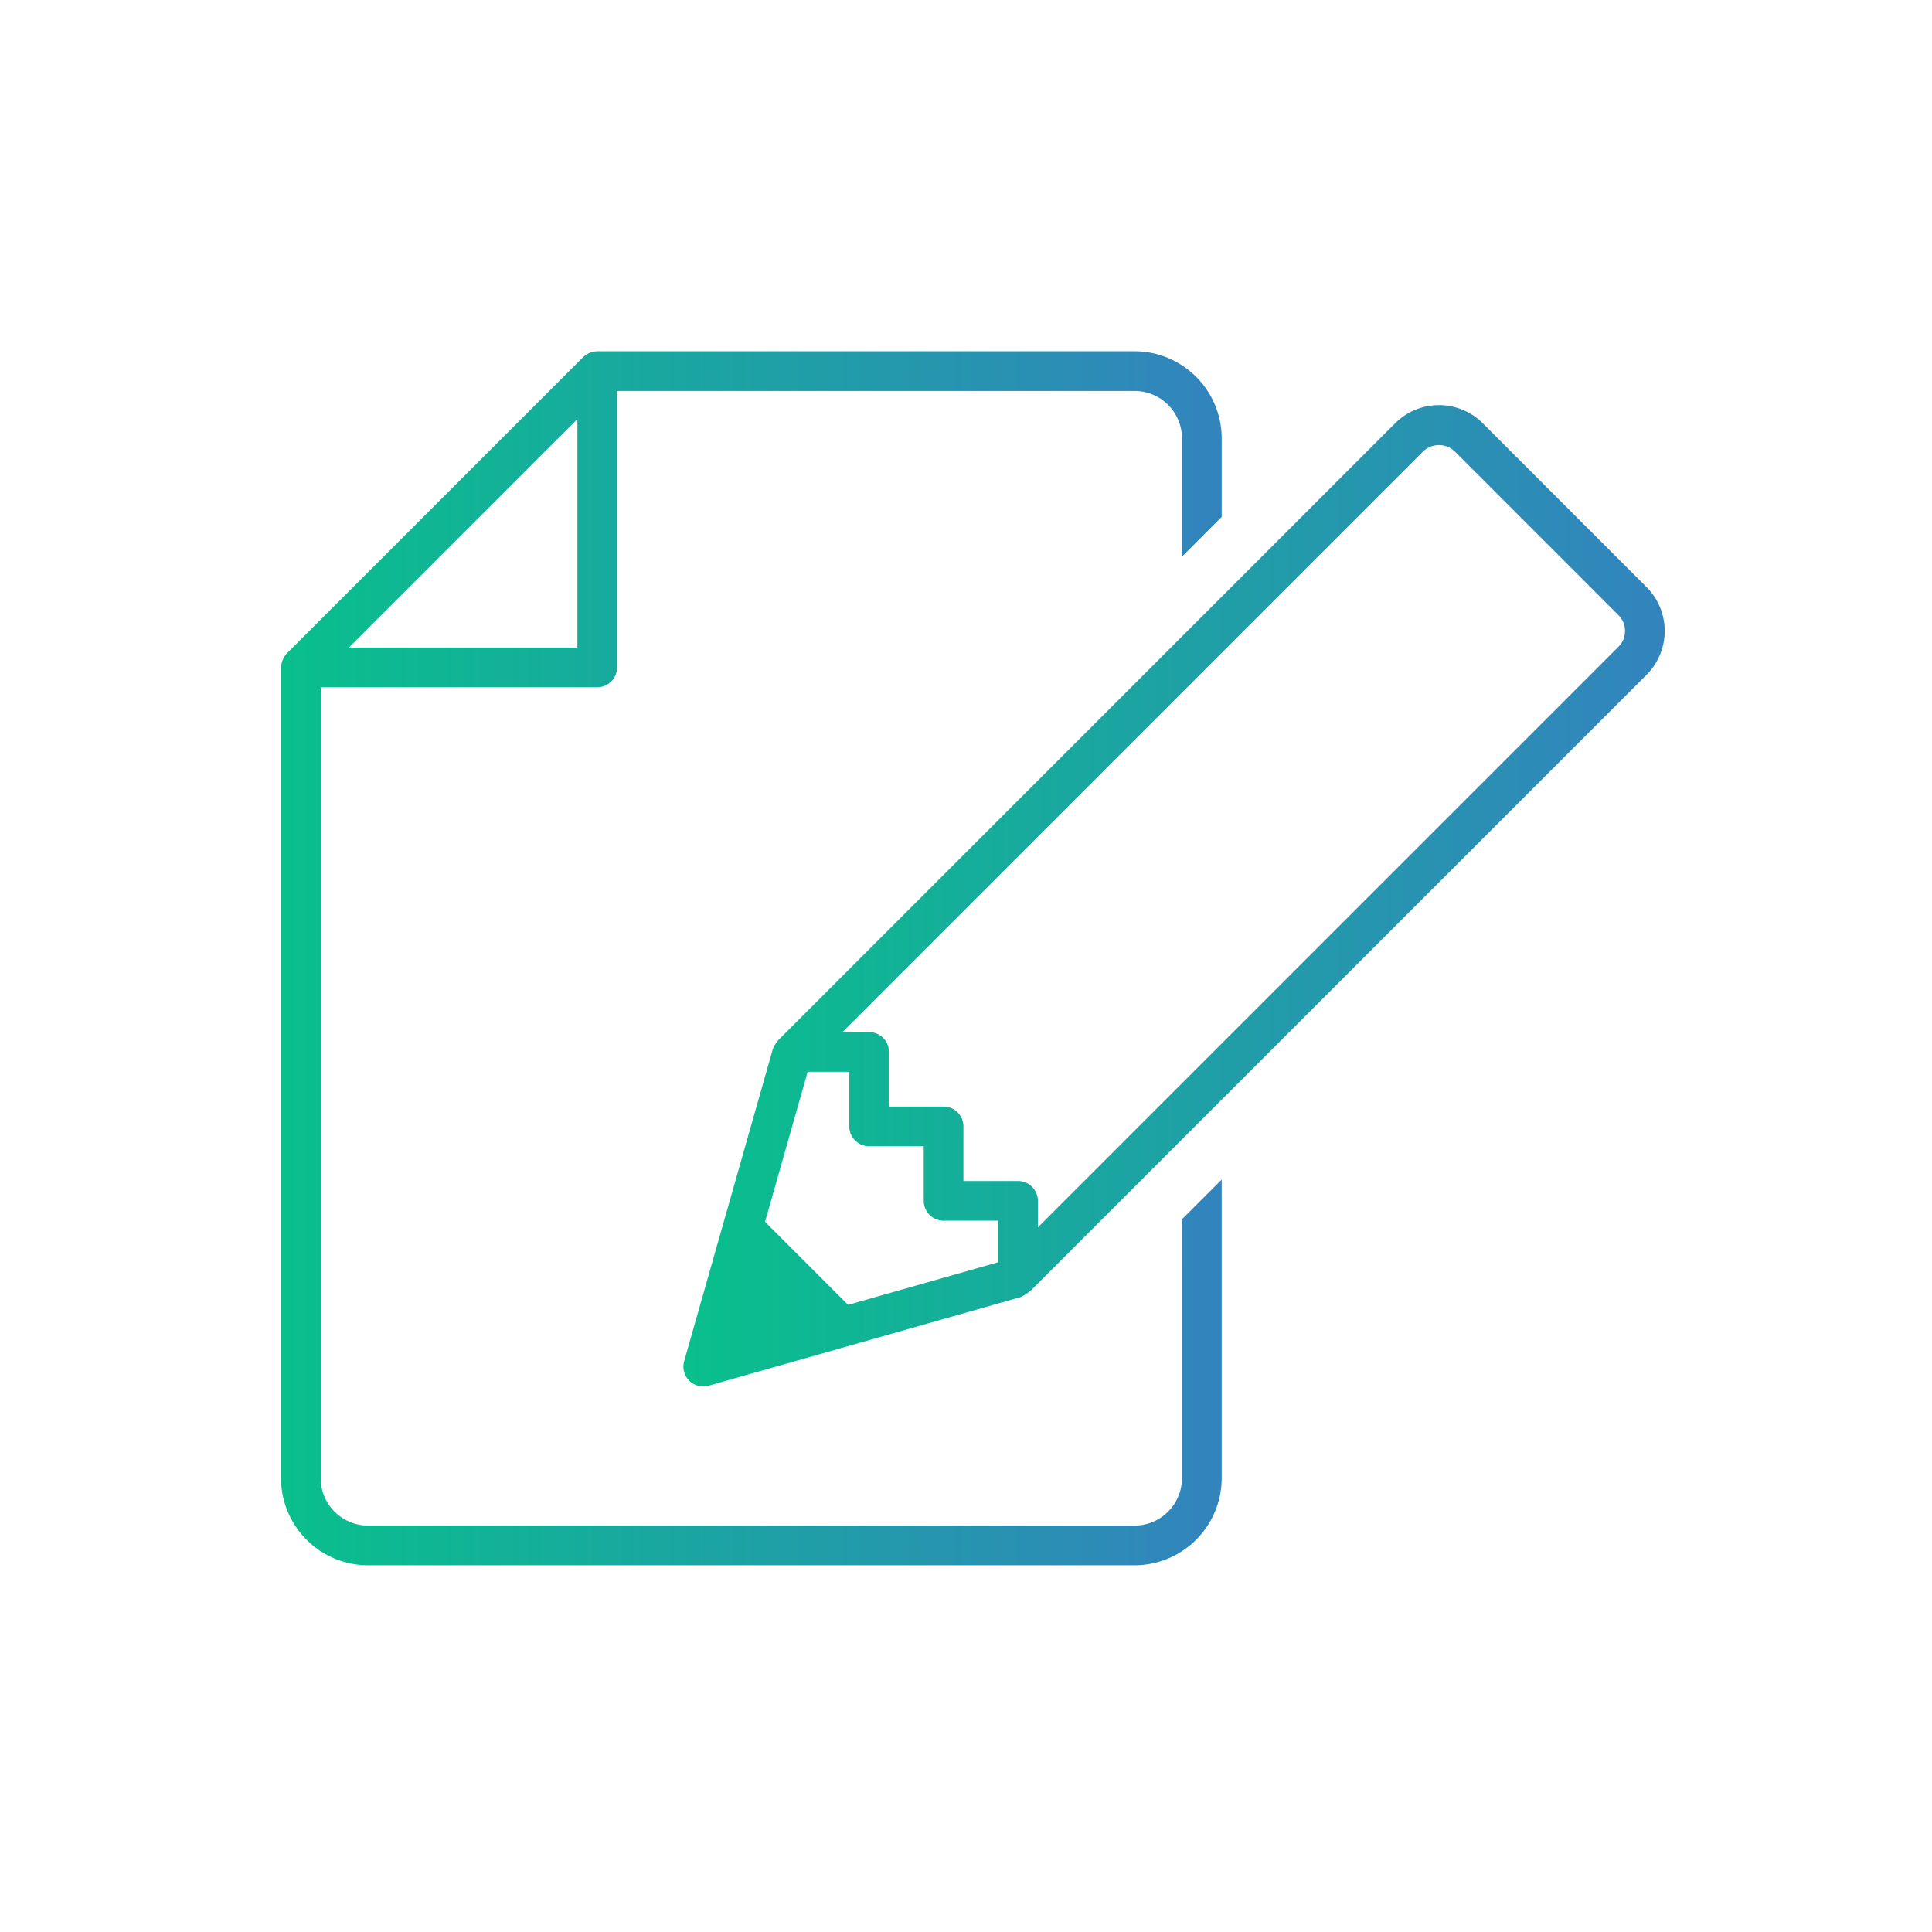
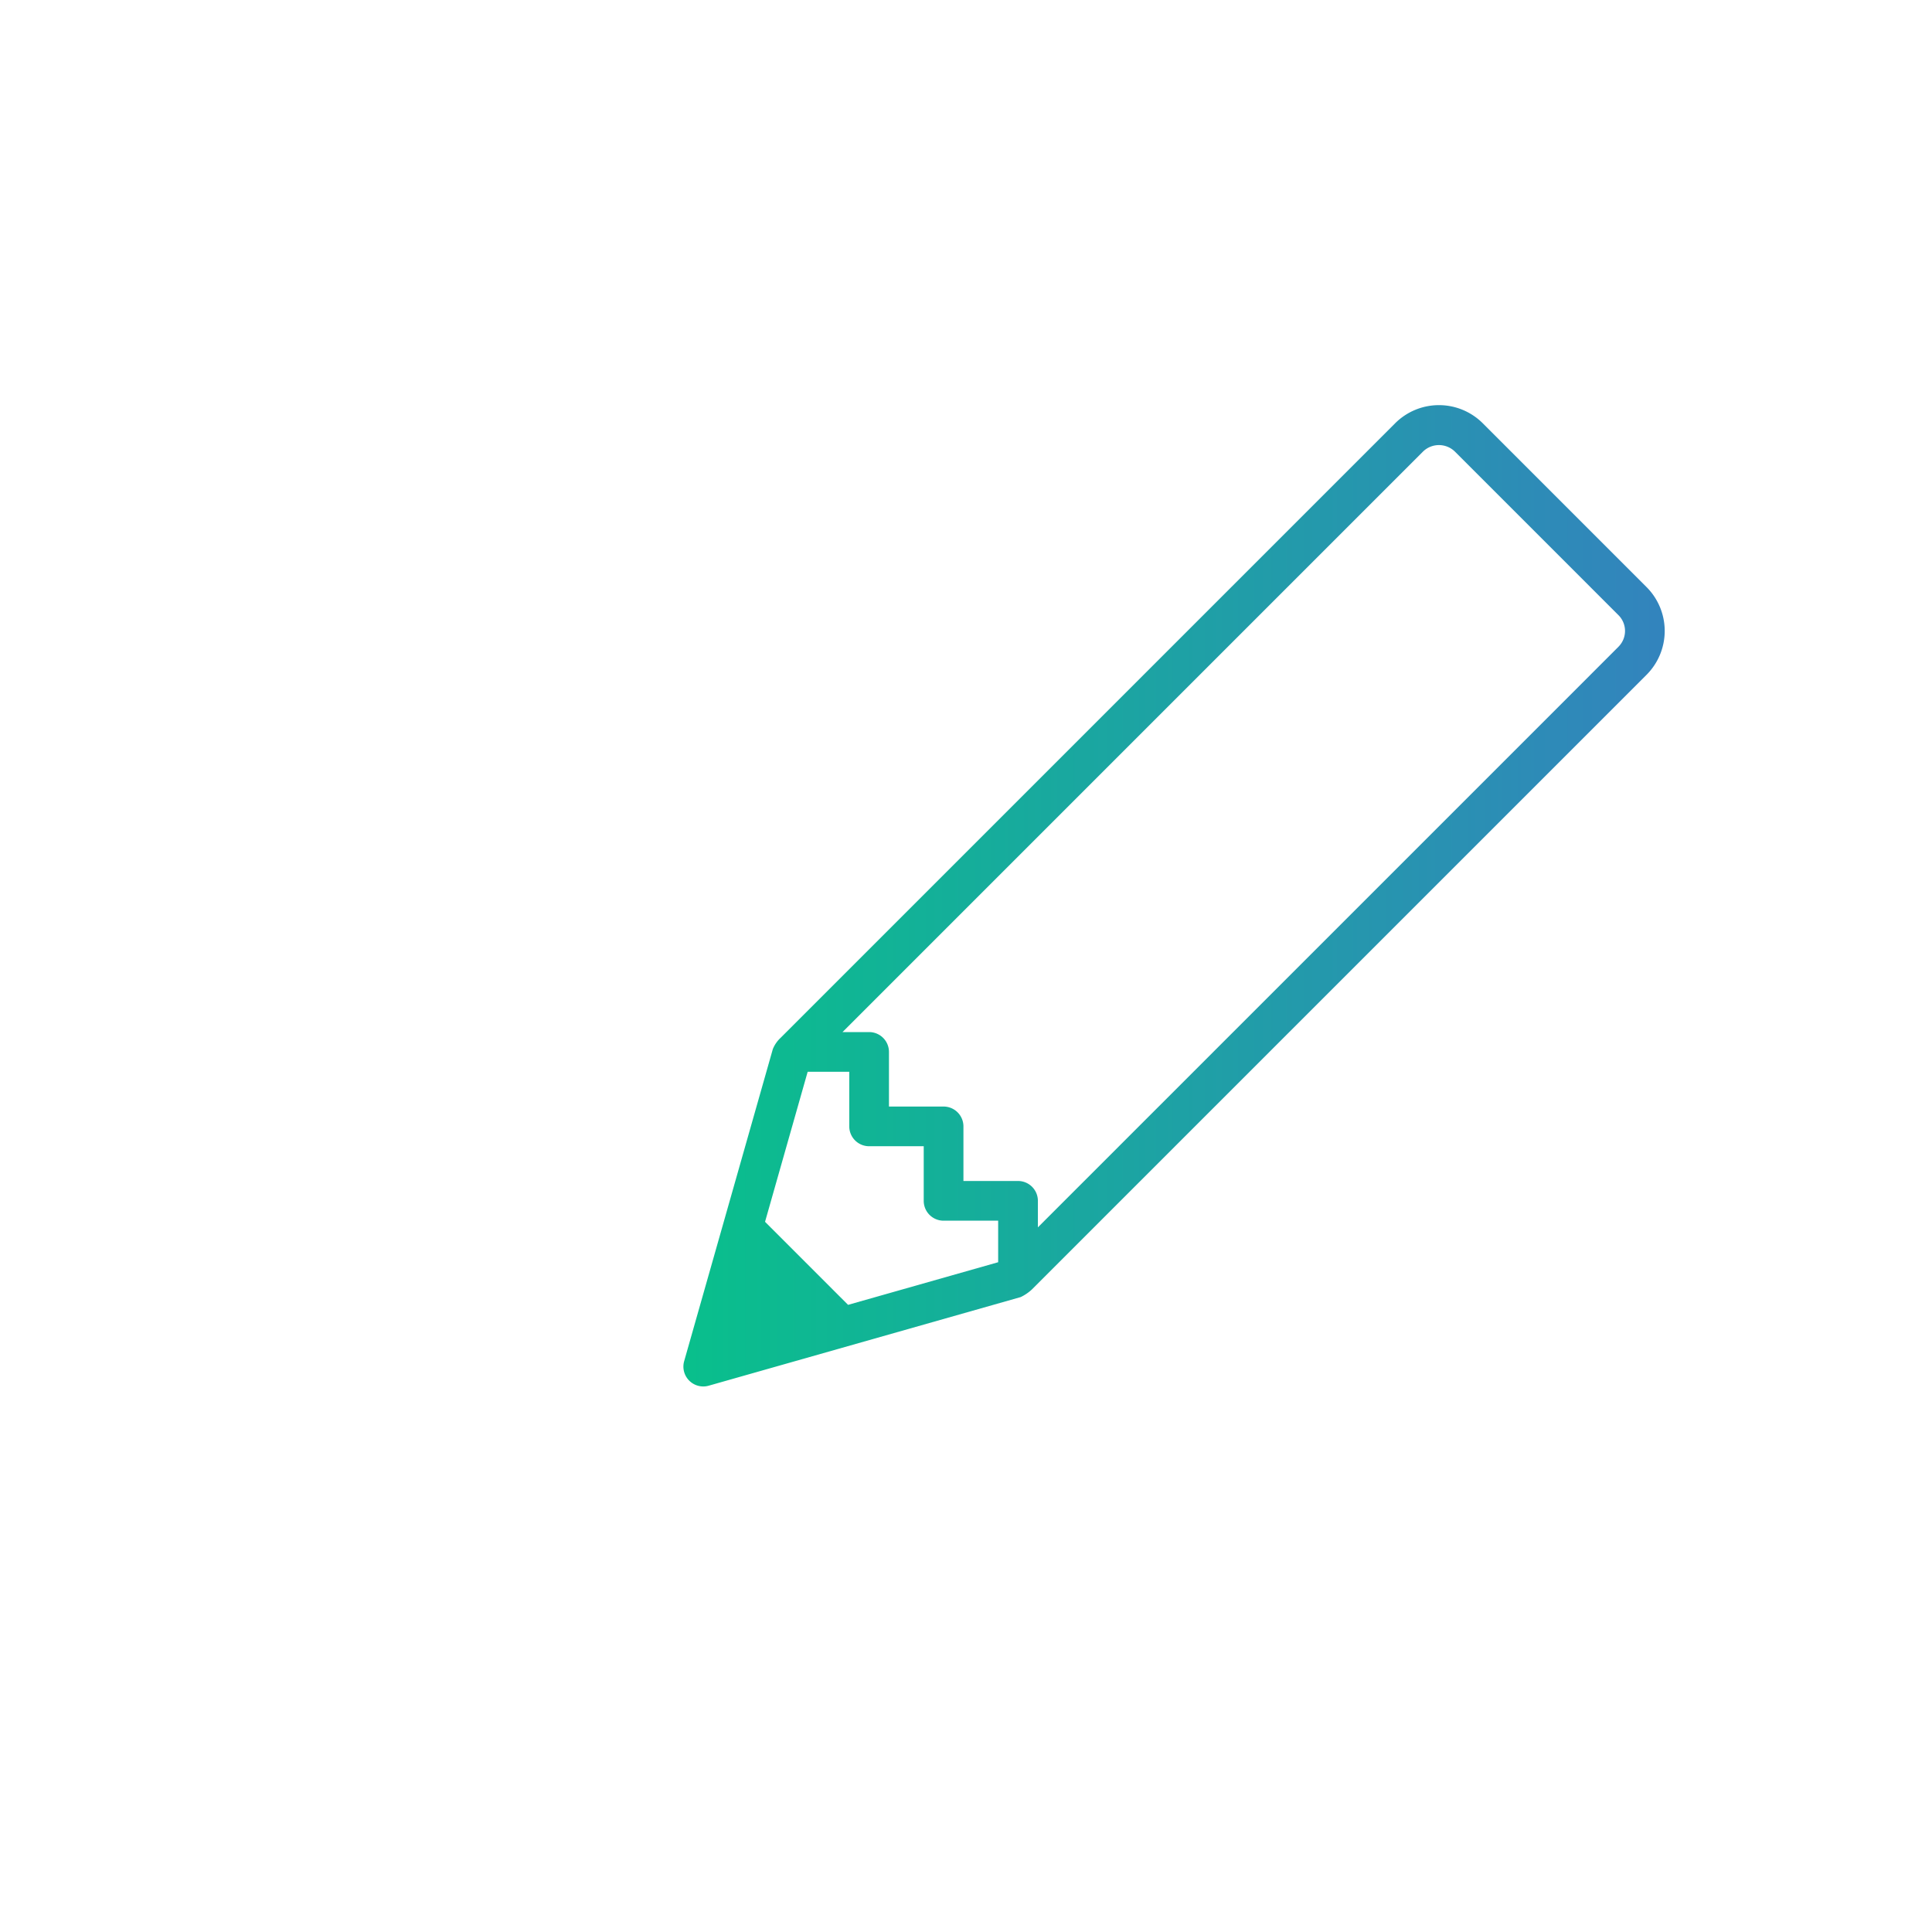
<svg xmlns="http://www.w3.org/2000/svg" width="110" height="110" viewBox="0 0 110 110">
  <defs>
    <linearGradient id="a" y1="0.5" x2="1.182" y2="0.5" gradientUnits="objectBoundingBox">
      <stop offset="0" stop-color="#09bf8c" />
      <stop offset="1" stop-color="#3a79c6" />
    </linearGradient>
  </defs>
  <g transform="translate(-1486 -13674)">
    <rect width="110" height="110" transform="translate(1486 13674)" fill="none" />
    <g transform="translate(1465.247 13643.36)">
-       <path d="M88.048,114.8a2.7,2.7,0,0,1-2.7,2.7H41.713a2.7,2.7,0,0,1-2.7-2.7V69.77H54.757a1.13,1.13,0,0,0,1.13-1.13V52.9H85.35a2.7,2.7,0,0,1,2.7,2.7v6.732l2.261-2.261V55.6a4.965,4.965,0,0,0-4.96-4.96H54.757a1.2,1.2,0,0,0-.8.331L37.084,67.841a1.279,1.279,0,0,0-.331.8V114.8a4.965,4.965,0,0,0,4.96,4.96H85.35a4.965,4.965,0,0,0,4.96-4.96v-17l-2.261,2.261ZM53.627,54.5V67.51H40.613Z" fill="url(#a)" />
      <path d="M157.457,69.829,148.13,60.5a3.529,3.529,0,0,0-4.99,0L108.151,95.49a1.793,1.793,0,0,0-.444.646L102.66,113.9a1.131,1.131,0,0,0,1.088,1.439,1.107,1.107,0,0,0,.309-.043l17.767-5.047a2.607,2.607,0,0,0,.623-.421l35.011-35.011a3.533,3.533,0,0,0,0-4.988ZM109.693,97.421h2.368v3.111a1.131,1.131,0,0,0,1.13,1.13H116.3v3.108a1.13,1.13,0,0,0,1.13,1.131h3.108v2.365l-8.545,2.427-4.728-4.728Zm46.166-24.2L122.8,106.28v-1.509a1.131,1.131,0,0,0-1.131-1.131h-3.108v-3.107a1.131,1.131,0,0,0-1.13-1.131h-3.11v-3.11a1.131,1.131,0,0,0-1.13-1.13h-1.514L144.738,62.1a1.3,1.3,0,0,1,1.793,0l9.327,9.327a1.269,1.269,0,0,1,0,1.793Z" transform="translate(-42.954 -5.76)" fill="url(#a)" />
    </g>
  </g>
</svg>